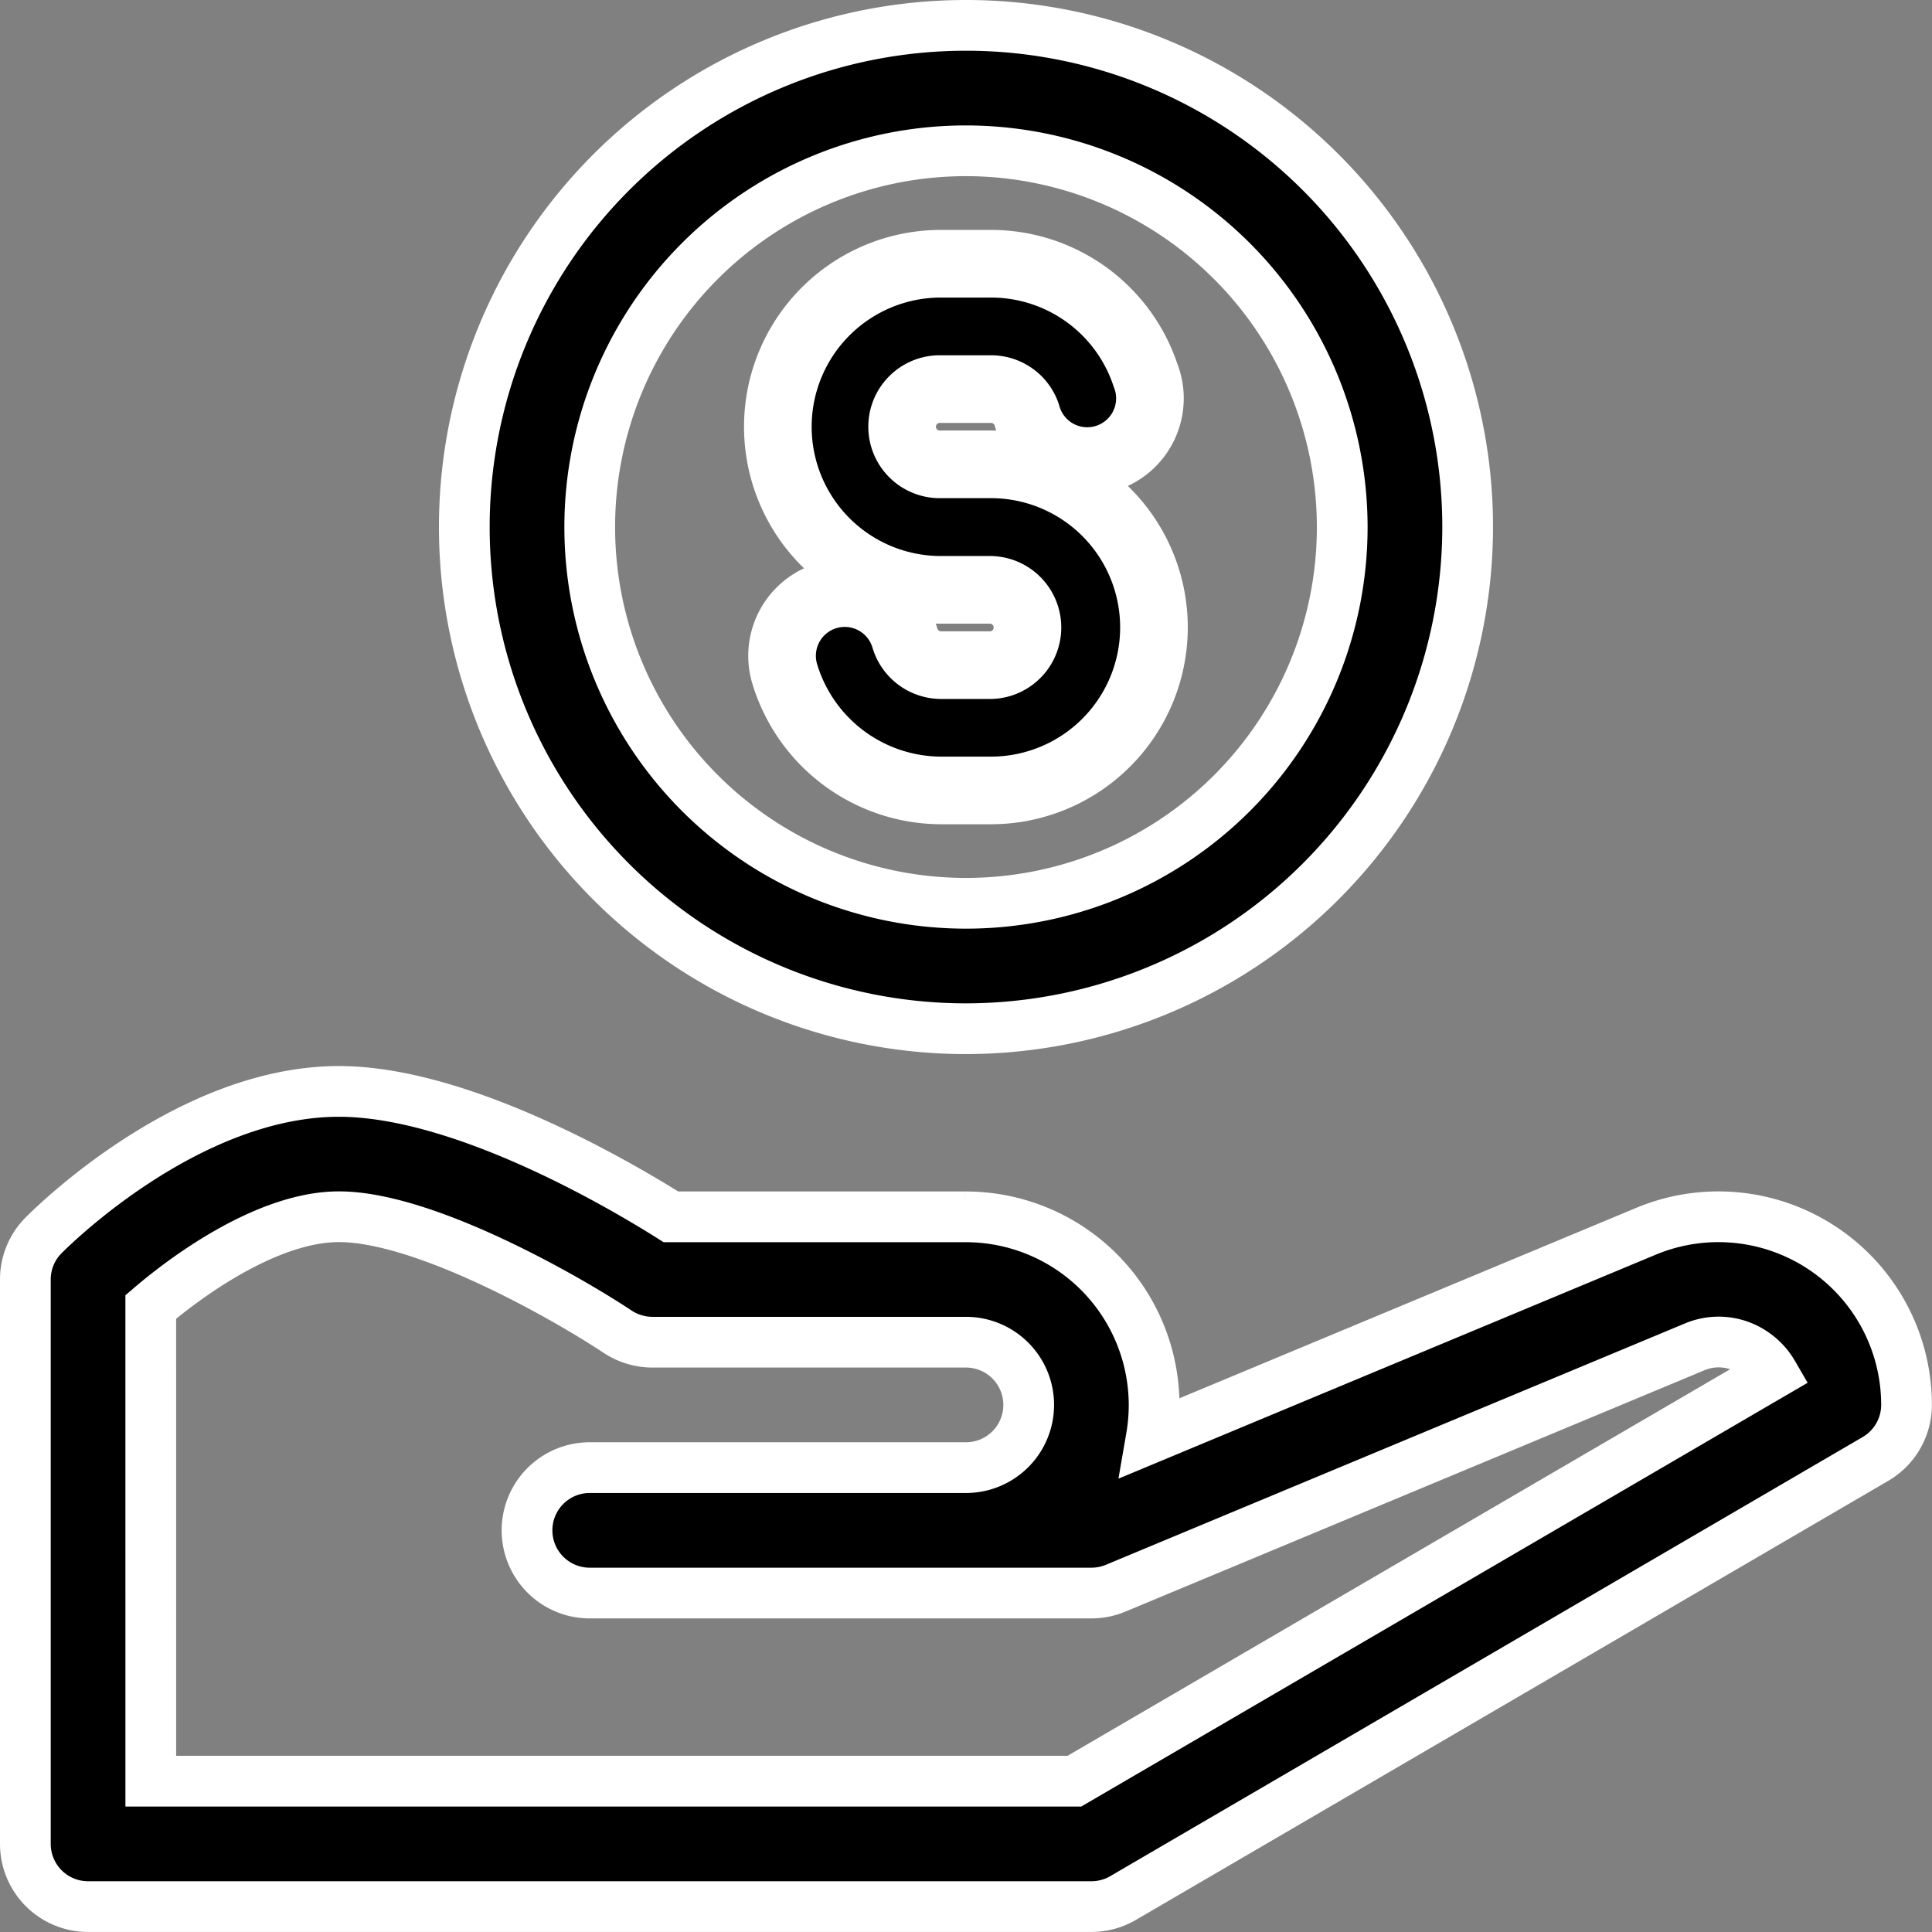
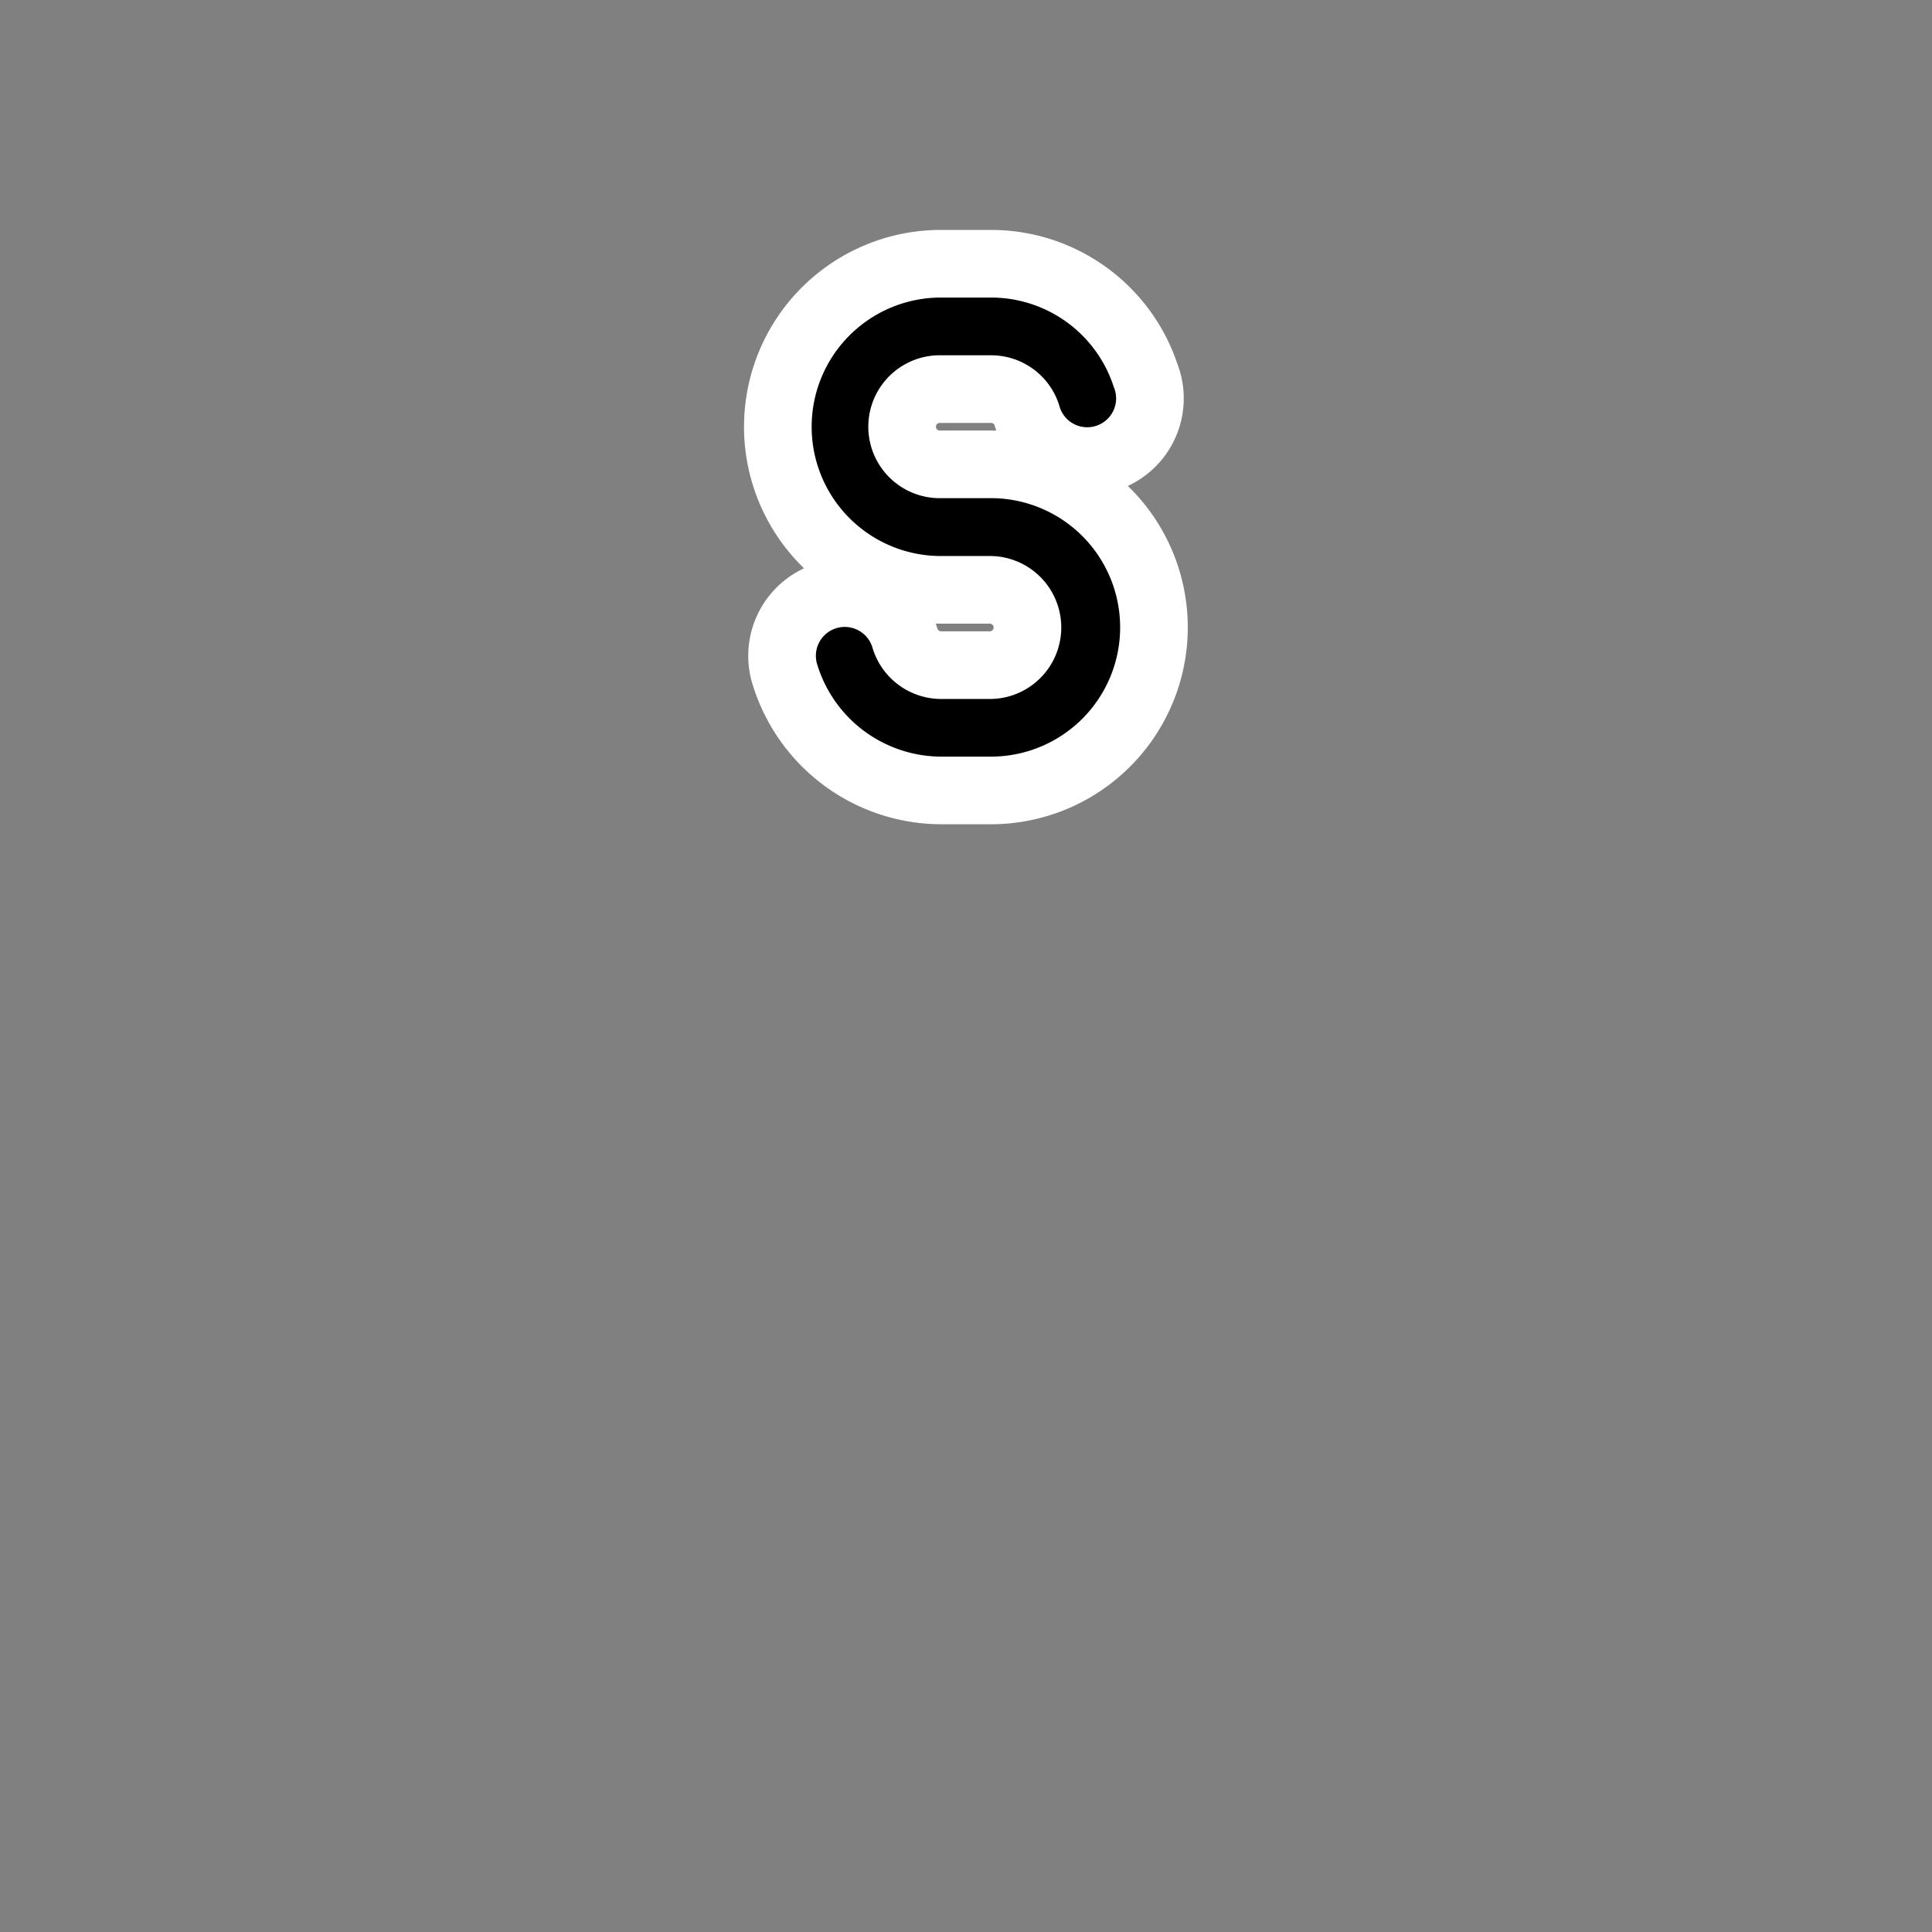
<svg xmlns="http://www.w3.org/2000/svg" width="57.131" height="57.131" viewBox="0 0 57.131 57.131">
  <rect x="0" y="0" width="57.131" height="57.131" fill="#808080" stroke="none" />
  <g id="money" transform="translate(-0.25 -0.25)">
-     <path id="Path_17891" data-name="Path 17891" d="M22.835,30.67A14.835,14.835,0,1,1,37.67,15.835,14.852,14.852,0,0,1,22.835,30.67Zm0-25.961A11.126,11.126,0,1,0,33.961,15.835,11.137,11.137,0,0,0,22.835,4.709Z" transform="translate(5.98)" stroke="#fff" stroke-width="1.5" />
    <path id="Path_17892" data-name="Path 17892" d="M19.3,20.377H17.821A4.846,4.846,0,0,1,13.2,16.92a1.854,1.854,0,1,1,3.557-1.048,1.121,1.121,0,0,0,1.066.8H19.3a1.114,1.114,0,0,0,0-2.227H17.821a4.821,4.821,0,1,1,0-9.643H19.3a4.813,4.813,0,0,1,4.573,3.3A1.854,1.854,0,1,1,20.36,9.271,1.109,1.109,0,0,0,19.3,8.509H17.821a1.113,1.113,0,1,0,0,2.225H19.3a4.821,4.821,0,1,1,0,9.643Z" transform="translate(10.252 3.247)" stroke="#fff" stroke-width="2" />
-     <path id="Path_17893" data-name="Path 17893" d="M32.524,54.861H2.854A1.854,1.854,0,0,1,1,53.007V36.318a1.849,1.849,0,0,1,.543-1.311c.434-.436,4.376-4.252,8.728-4.252,3.6,0,8.256,2.724,9.819,3.709h8.725a5.57,5.57,0,0,1,5.563,5.563,5.681,5.681,0,0,1-.083.962l14.633-6.1a5.563,5.563,0,0,1,7.7,5.135,1.853,1.853,0,0,1-.92,1.6L33.458,54.609A1.859,1.859,0,0,1,32.524,54.861ZM4.709,51.152H32.021L52.679,39.1a1.872,1.872,0,0,0-.582-.619,1.824,1.824,0,0,0-1.741-.169L33.24,45.446a1.867,1.867,0,0,1-.716.143H17.689a1.854,1.854,0,0,1,0-3.709H28.815a1.854,1.854,0,0,0,0-3.709H19.543a1.878,1.878,0,0,1-1.029-.31c-1.419-.946-5.671-3.4-8.243-3.4-2.021,0-4.352,1.632-5.563,2.668Z" transform="translate(0 1.769)" stroke="#fff" stroke-width="1.5" />
  </g>
</svg>